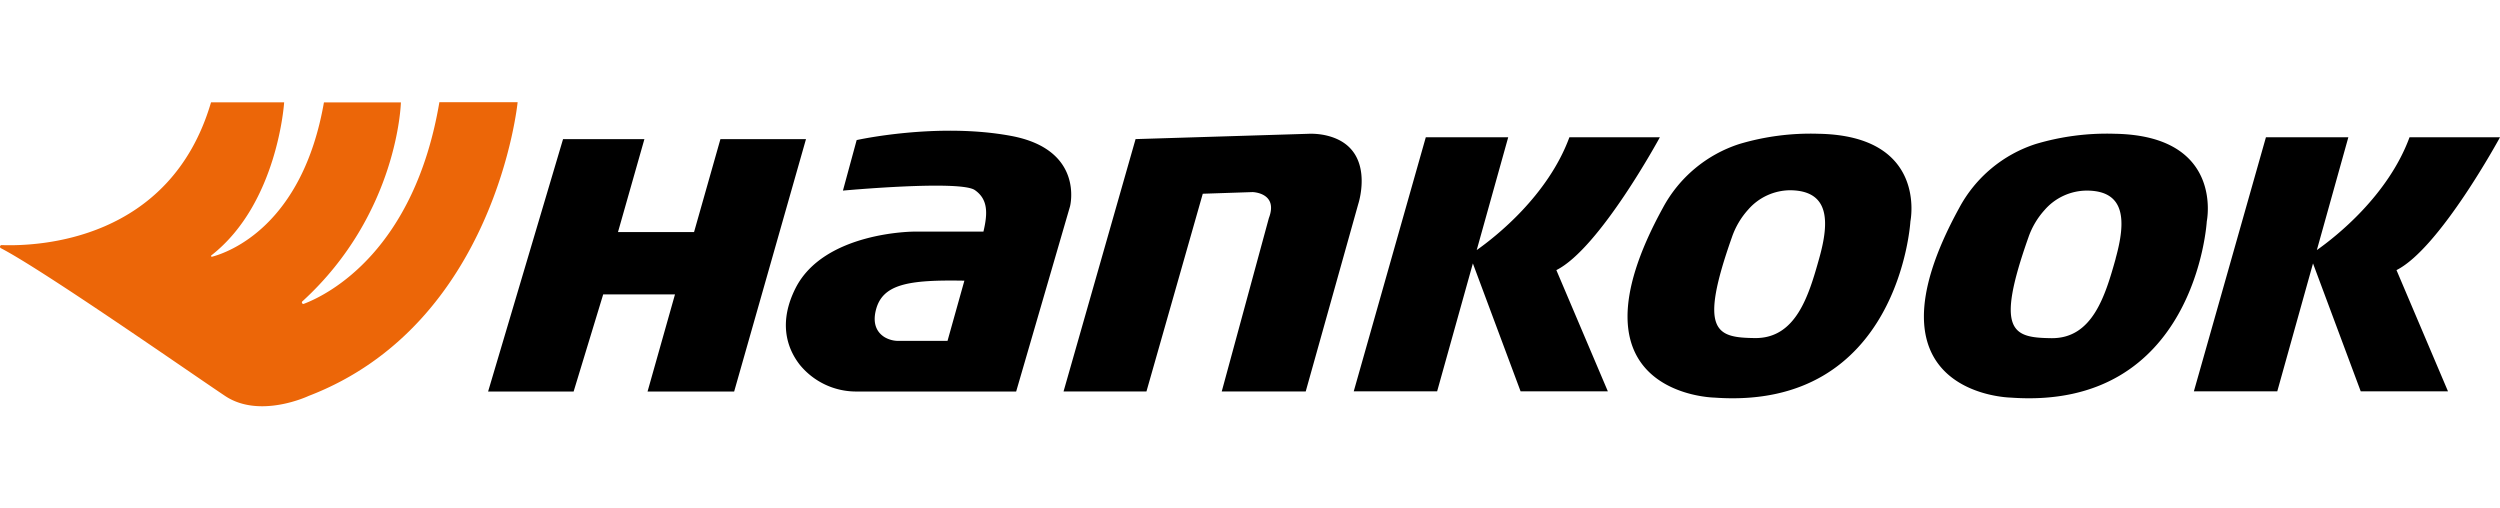
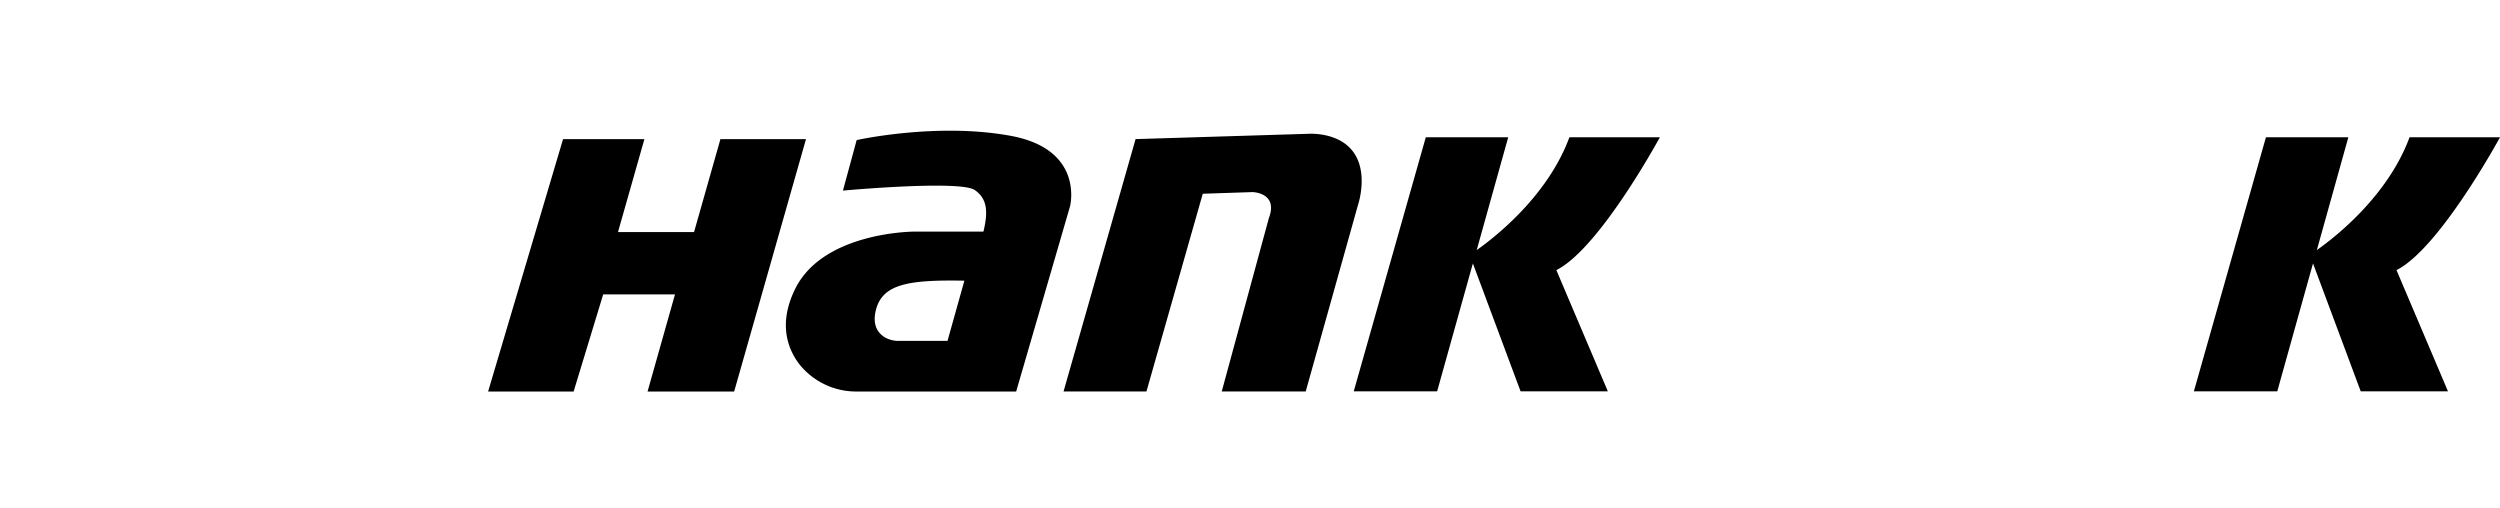
<svg xmlns="http://www.w3.org/2000/svg" width="295" height="60" fill="none">
-   <path fill="#EC6608" d="M.187 28.921c4.297.155 19.903-.452 24.714-16.842h8.628s-.733 11.911-8.582 18.05a.092.092 0 0 0 .075.165c2.013-.537 10.669-3.672 13.203-18.215h9.08s-.292 13.112-11.597 23.456a.177.177 0 0 0 .183.303c2.986-1.144 13.004-6.327 15.956-23.776h9.233s-2.574 26.19-24.674 34.663c0 0-5.75 2.728-9.84 0C22.802 44.219 5.142 31.89.084 29.276a.195.195 0 0 1 .103-.355Z" />
  <path fill="#000" d="M66.44 16.417h9.6l-3.118 10.967h8.976l3.112-10.967h10.097L86.63 46.2H76.411l3.239-11.465h-8.473L67.687 46.2H57.596l8.844-29.783ZM119.284 16.032c-8.724-1.614-18.198.497-18.198.497l-1.62 5.962s13.822-1.27 15.561-.063c1.597 1.104 1.517 2.791 1.019 4.902h-8.175s-10.647 0-14.01 6.7c-1.923 3.832-1.145 6.893.52 9.021a8.58 8.58 0 0 0 6.751 3.147h18.775l6.356-21.848s1.745-6.705-6.979-8.318Zm-7.477 24.193h-5.721a3.23 3.23 0 0 1-1.716-.446c-.727-.458-1.448-1.356-1.036-3.106.744-3.175 3.862-3.673 10.463-3.553l-1.99 7.105ZM133.998 16.414l-8.501 29.782h9.783l6.647-23.335 5.881-.195s3.067.07 1.917 3.072l-5.561 20.458h9.909l6.201-22.122s2.243-6.74-3.844-8.107a8.168 8.168 0 0 0-2.111-.177l-20.321.624ZM183.65 31.873l6.075 14.302h-10.297l-5.629-15.091-4.217 15.091h-9.84l8.502-29.977h9.725l-3.718 13.313c2.231-1.573 8.398-6.413 10.938-13.313h10.675s-7.1 13.118-12.214 15.675ZM282.786 31.873l6.076 14.302h-10.298l-5.629-15.091-4.217 15.091h-9.84l8.502-29.977h9.725l-3.718 13.313c2.231-1.573 8.398-6.413 10.938-13.313H295s-7.111 13.118-12.214 15.675Z" />
-   <path fill="#000" d="M214.587 15.785a29.36 29.36 0 0 0-9.342 1.207 15.724 15.724 0 0 0-9.021 7.528c-12.146 22.117 6.081 22.398 6.081 22.398 21.836 1.567 23.123-20.796 23.123-20.796s2.094-10.114-10.841-10.337Zm.075 14.714c-1.242 4.445-2.758 9.456-7.597 9.393-4.577-.057-6.642-.755-2.695-11.91a9.39 9.39 0 0 1 1.911-3.244 6.628 6.628 0 0 1 5.006-2.288c4.57.068 4.628 3.61 3.375 8.049ZM249.559 15.785a29.357 29.357 0 0 0-9.342 1.207 15.729 15.729 0 0 0-9.022 7.528c-12.145 22.117 6.082 22.398 6.082 22.398 21.836 1.567 23.123-20.796 23.123-20.796s2.088-10.114-10.841-10.337Zm.092 14.725c-1.242 4.445-2.758 9.457-7.598 9.394-4.576-.057-6.642-.755-2.694-11.911a9.388 9.388 0 0 1 1.905-3.215 6.636 6.636 0 0 1 5.006-2.288c4.553.028 4.611 3.57 3.375 8.009l.006.011Z" />
</svg>